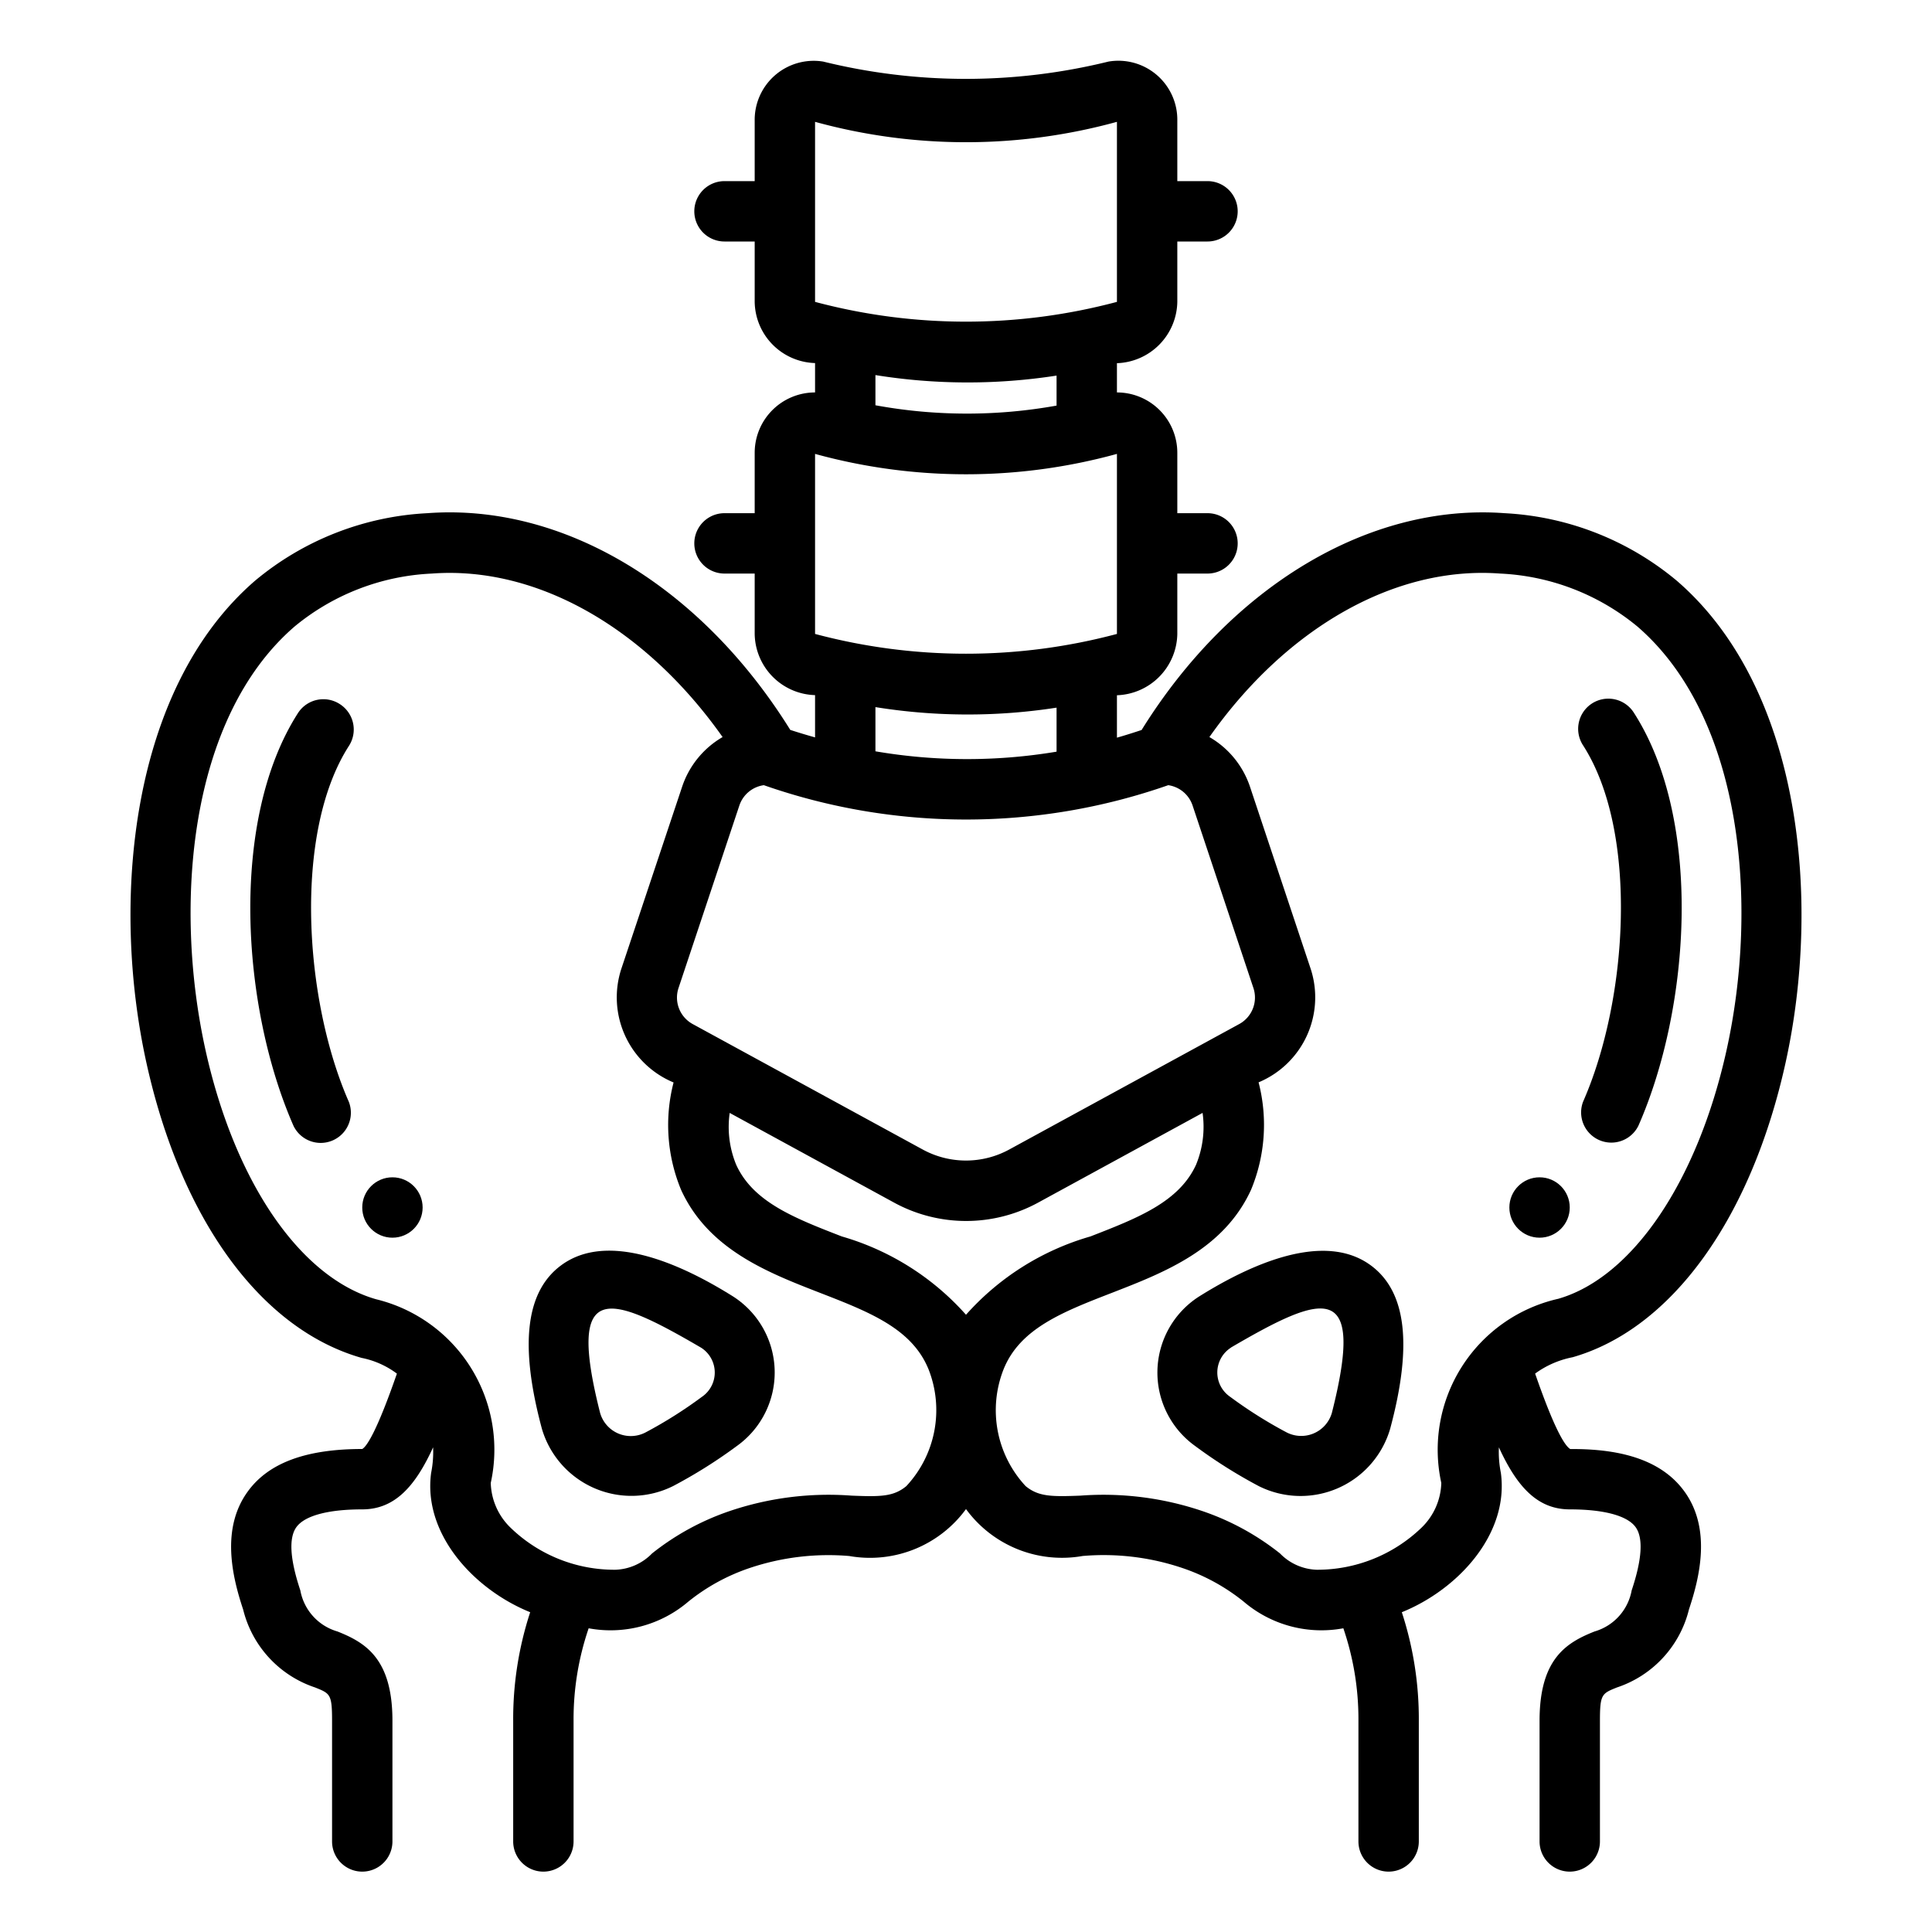
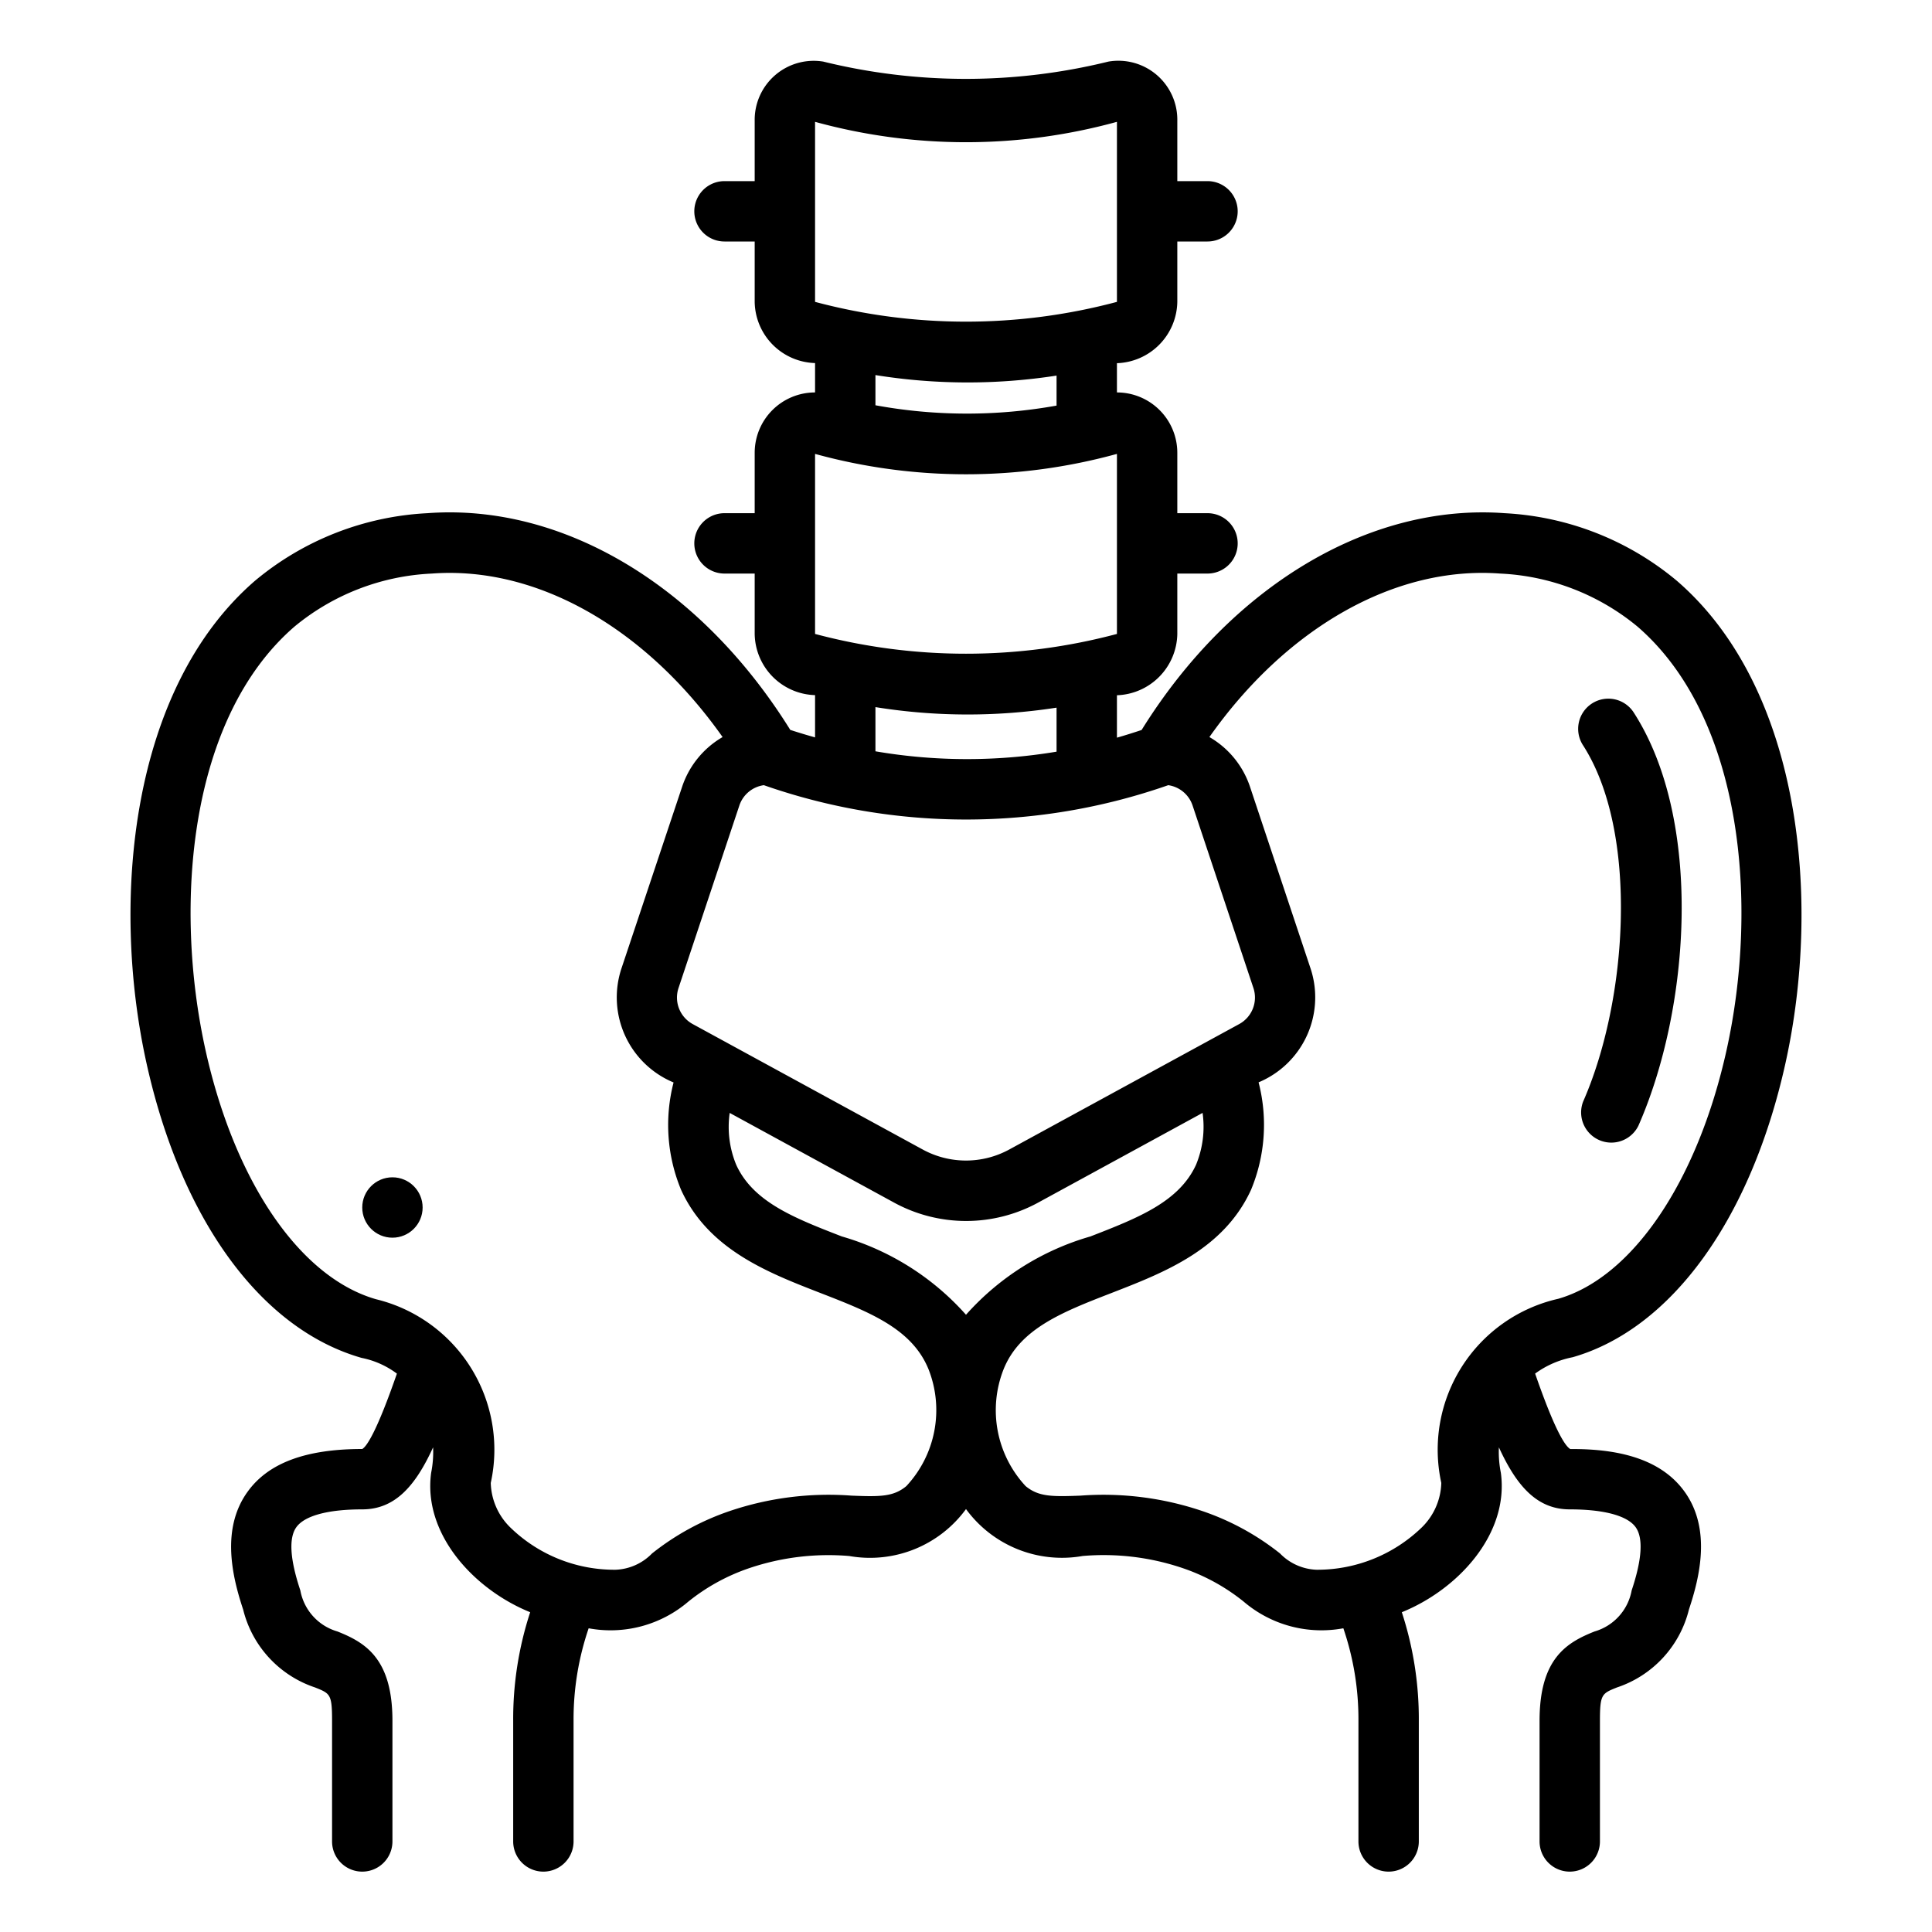
<svg xmlns="http://www.w3.org/2000/svg" viewBox="0 0 64 64" width="512" height="512">
  <g id="Outline">
    <g id="Outline-2" data-name="Outline">
-       <circle cx="51" cy="40" r="1" />
      <path d="M26.179,24.179C23.215,19.414,18.65,16.666,14.158,17a9.664,9.664,0,0,0-5.714,2.241C4.318,22.813,3.666,29.828,4.849,35.2c1.141,5.175,3.778,8.824,7.13,9.782a2.89,2.89,0,0,1,1.169.521C12.5,47.371,12.159,47.91,12,48c-1.872,0-3.116.464-3.8,1.419-.885,1.227-.507,2.812-.145,3.9A3.637,3.637,0,0,0,10.439,55.9c.5.2.561.224.561,1.1v4a1,1,0,0,0,2,0V57c0-2.06-.9-2.59-1.823-2.956a1.74,1.74,0,0,1-1.228-1.36c-.345-1.033-.388-1.738-.131-2.095C10.092,50.209,10.867,50,12,50c1.083,0,1.759-.77,2.347-2.055a3.493,3.493,0,0,1-.065.845c-.276,2.022,1.413,3.861,3.281,4.617A11.362,11.362,0,0,0,17,57v4a1,1,0,0,0,2,0V57a9.317,9.317,0,0,1,.5-3.061,3.963,3.963,0,0,0,3.3-.882,6.589,6.589,0,0,1,2.026-1.112,8.188,8.188,0,0,1,3.308-.4A3.937,3.937,0,0,0,32,49.99a3.937,3.937,0,0,0,3.864,1.554,8.15,8.15,0,0,1,3.308.4A6.589,6.589,0,0,1,41.2,53.057a3.964,3.964,0,0,0,3.3.882A9.317,9.317,0,0,1,45,57v4a1,1,0,0,0,2,0V57a11.362,11.362,0,0,0-.563-3.593c1.867-.755,3.557-2.595,3.281-4.617a3.493,3.493,0,0,1-.065-.845C50.242,49.23,50.917,50,52,50c1.133,0,1.908.209,2.182.589.257.357.214,1.062-.131,2.095a1.74,1.74,0,0,1-1.228,1.36C51.9,54.41,51,54.94,51,57v4a1,1,0,0,0,2,0V57c0-.874.064-.9.561-1.1a3.637,3.637,0,0,0,2.388-2.586c.362-1.085.74-2.67-.145-3.9-.688-.955-1.919-1.427-3.786-1.412-.175-.1-.519-.635-1.165-2.5a3.117,3.117,0,0,1,1.243-.542c3.277-.94,5.914-4.589,7.055-9.764,1.183-5.369.531-12.384-3.6-15.954A9.671,9.671,0,0,0,49.842,17c-4.479-.33-9.059,2.412-12.025,7.182-.272.09-.544.177-.817.254V23.031A2.069,2.069,0,0,0,39,21V19h1a1,1,0,0,0,0-2H39V15a2,2,0,0,0-2-2v-.969A2.069,2.069,0,0,0,39,10V8h1a1,1,0,0,0,0-2H39V4a1.953,1.953,0,0,0-2.281-1.96,19.774,19.774,0,0,1-9.449,0A1.956,1.956,0,0,0,25,4V6H24a1,1,0,0,0,0,2h1v2a2.06,2.06,0,0,0,2,2.027V13a2,2,0,0,0-2,2v2H24a1,1,0,0,0,0,2h1v2a2.06,2.06,0,0,0,2,2.027v1.4Q26.591,24.313,26.179,24.179Zm3.845,25.05c-.427.354-.866.354-1.813.316a10.224,10.224,0,0,0-4.038.51A8.534,8.534,0,0,0,21.6,51.46a1.776,1.776,0,0,1-1.215.54,4.945,4.945,0,0,1-3.471-1.392,2.141,2.141,0,0,1-.657-1.484,5.129,5.129,0,0,0-3.8-6.085c-2.521-.723-4.687-3.893-5.653-8.271-1.056-4.79-.553-10.981,2.951-14.011A7.682,7.682,0,0,1,14.308,19c3.477-.258,7.075,1.8,9.629,5.416A3,3,0,0,0,22.6,26.051L20.58,32.1a3.051,3.051,0,0,0,1.733,3.758,5.608,5.608,0,0,0,.251,3.562c.905,1.973,2.868,2.734,4.6,3.407,1.64.637,3.056,1.187,3.6,2.545A3.69,3.69,0,0,1,30.024,49.229ZM32,43.553a8.748,8.748,0,0,0-4.113-2.594c-1.576-.611-2.938-1.141-3.5-2.376a3.294,3.294,0,0,1-.215-1.716l5.437,2.966a4.982,4.982,0,0,0,4.79,0l5.438-2.967a3.3,3.3,0,0,1-.216,1.717c-.566,1.235-1.928,1.765-3.5,2.376A8.748,8.748,0,0,0,32,43.553ZM49.692,19a7.689,7.689,0,0,1,4.555,1.759c3.5,3.031,4.007,9.222,2.951,14.012-.966,4.378-3.132,7.548-5.578,8.253a5.126,5.126,0,0,0-3.875,6.1,2.141,2.141,0,0,1-.657,1.484A4.981,4.981,0,0,1,43.617,52a1.776,1.776,0,0,1-1.215-.54,8.534,8.534,0,0,0-2.575-1.405,10.224,10.224,0,0,0-4.038-.51c-.948.036-1.385.037-1.814-.316a3.692,3.692,0,0,1-.734-3.86c.54-1.358,1.956-1.908,3.6-2.545,1.731-.673,3.694-1.434,4.6-3.407a5.61,5.61,0,0,0,.251-3.563A3.05,3.05,0,0,0,43.42,32.1l-2.015-6.046a3,3,0,0,0-1.342-1.638C42.617,20.792,46.214,18.74,49.692,19ZM27,4.036a18.855,18.855,0,0,0,10,0V10a19.407,19.407,0,0,1-10,0Zm8,8.406v.994a16.757,16.757,0,0,1-6-.011v-1A19.228,19.228,0,0,0,35,12.442Zm-8,2.594a18.855,18.855,0,0,0,10,0V21a19.407,19.407,0,0,1-10,0Zm8,8.406V24.9a17.985,17.985,0,0,1-6-.012V23.424A19.228,19.228,0,0,0,35,23.442Zm3.7,2.568a1,1,0,0,1,.806.674l2.015,6.045a1,1,0,0,1-.47,1.194l-7.615,4.154a2.993,2.993,0,0,1-2.874,0l-7.616-4.154a1,1,0,0,1-.469-1.194l2.015-6.045a1,1,0,0,1,.811-.674A20.286,20.286,0,0,0,38.7,26.01Z" />
-       <path d="M24.286,42.948c-1.752-1.1-4.165-2.168-5.7-1.031-1.172.868-1.381,2.637-.636,5.409a3.092,3.092,0,0,0,4.351,1.9A16.454,16.454,0,0,0,24.41,47.9,2.991,2.991,0,0,0,24.286,42.948Zm-1.038,3.327h0A14.691,14.691,0,0,1,21.4,47.443a1.057,1.057,0,0,1-1.52-.635c-1.124-4.43.281-3.954,3.345-2.164A.975.975,0,0,1,23.248,46.275Z" />
-       <path d="M39.59,47.9A16.454,16.454,0,0,0,41.7,49.23a3.092,3.092,0,0,0,4.351-1.9c.745-2.772.536-4.541-.636-5.409-1.537-1.137-3.95-.066-5.7,1.031A2.991,2.991,0,0,0,39.59,47.9Zm1.185-3.26c3.064-1.79,4.469-2.266,3.345,2.164a1.057,1.057,0,0,1-1.52.635,14.691,14.691,0,0,1-1.848-1.167h0A.975.975,0,0,1,40.775,44.644Z" />
      <path d="M52.444,36.49a1,1,0,0,0,1.831.8c1.724-3.921,2.141-10.107-.146-13.672a1,1,0,1,0-1.683,1.08C54.285,27.569,53.93,33.112,52.444,36.49Z" />
      <circle cx="13" cy="40" r="1" />
-       <path d="M11.252,23.321a1,1,0,0,0-1.381.3C7.584,27.188,8,33.374,9.725,37.3a1,1,0,0,0,1.831-.8c-1.486-3.378-1.841-8.921,0-11.787A1,1,0,0,0,11.252,23.321Z" />
    </g>
  </g>
</svg>